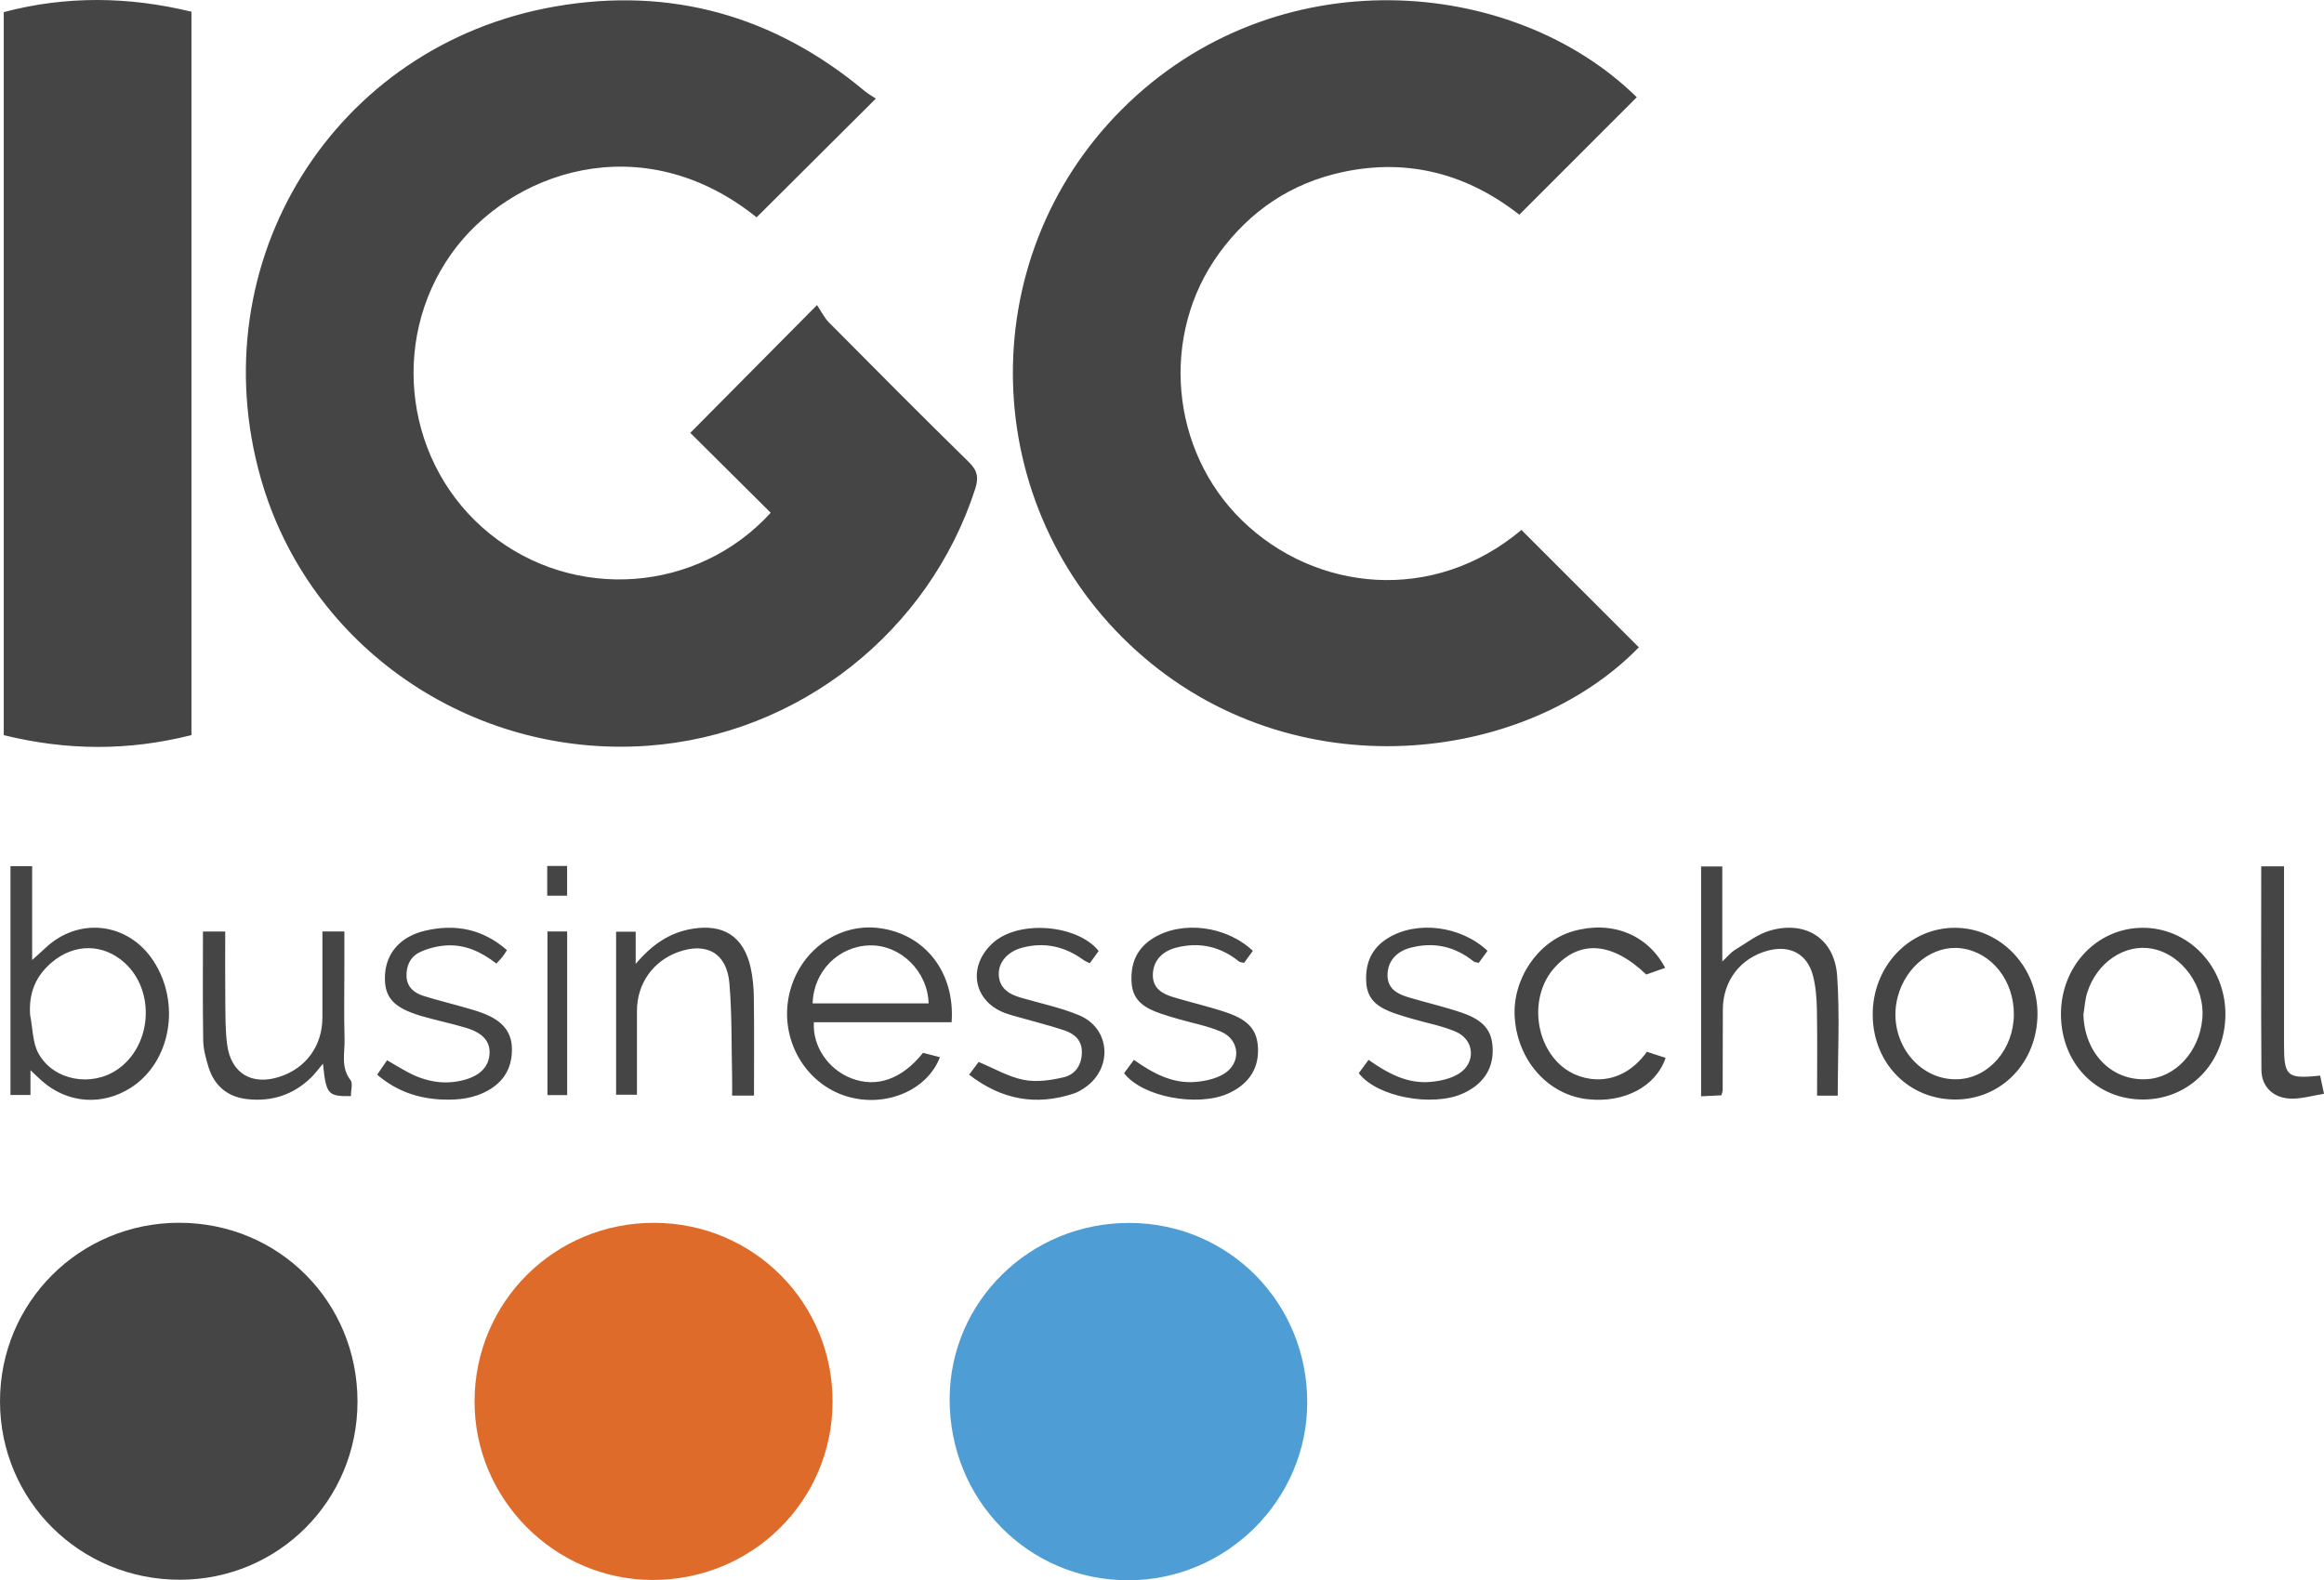
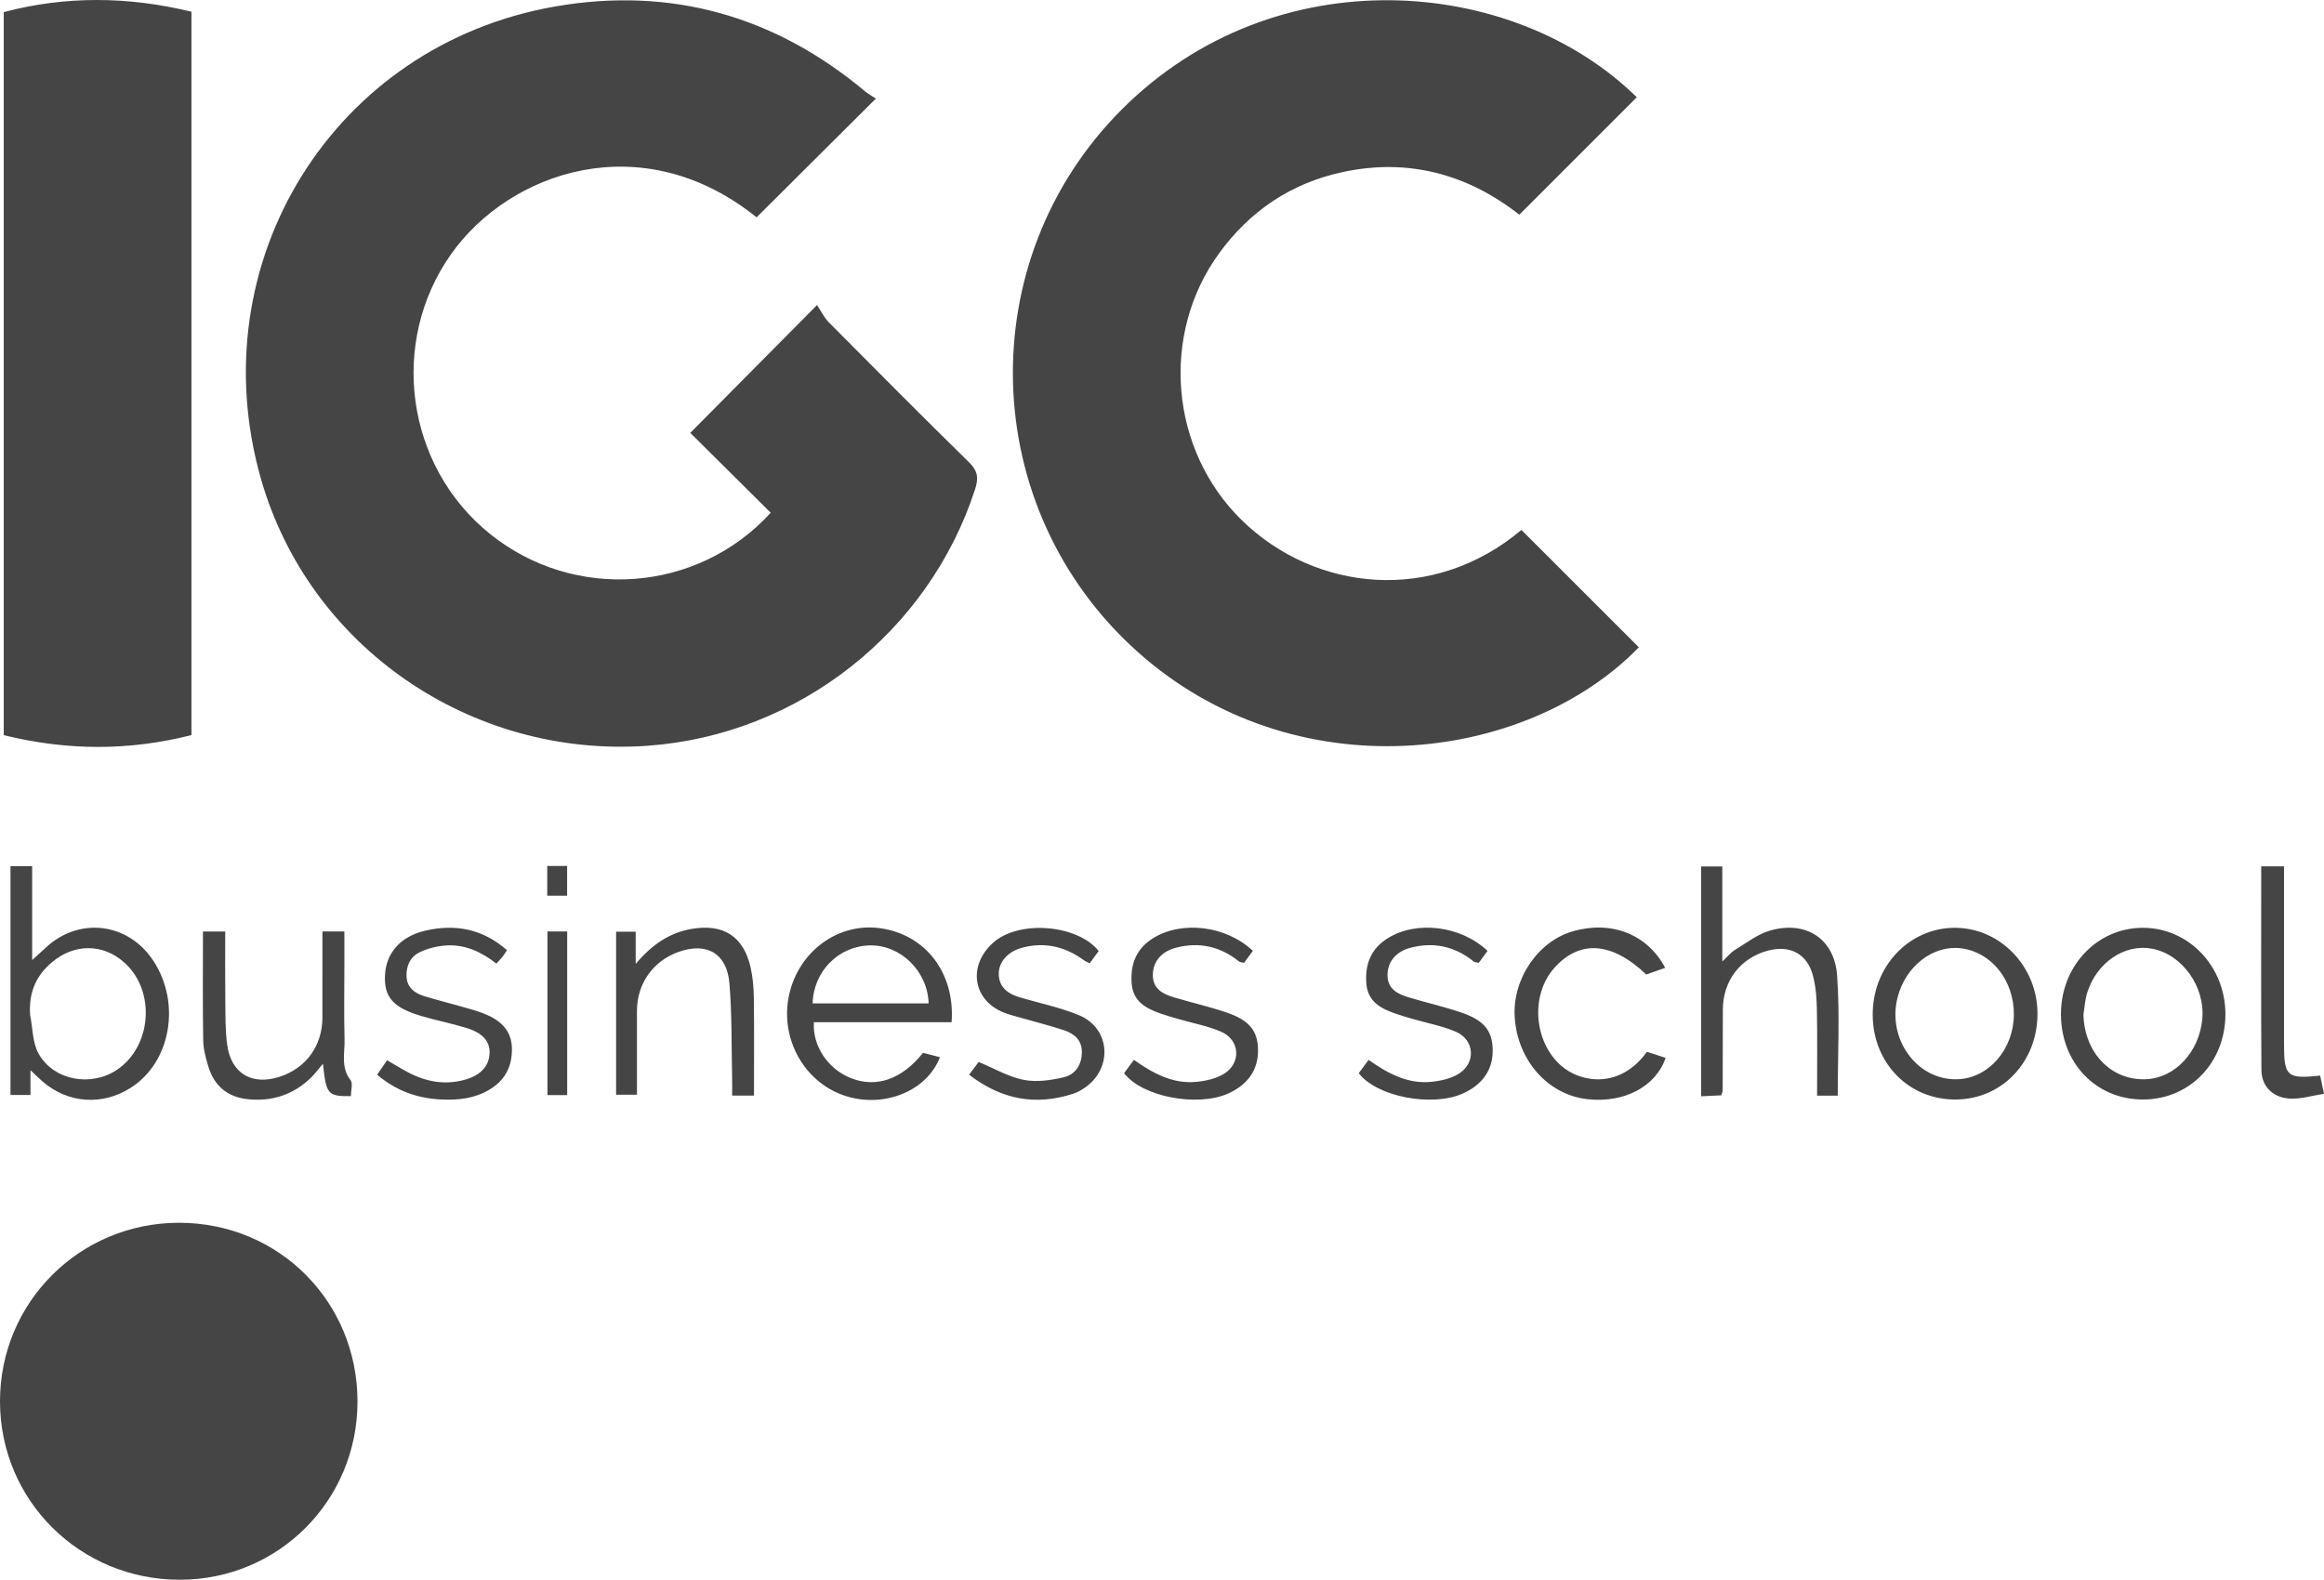
<svg xmlns="http://www.w3.org/2000/svg" viewBox="0 0 600 408.07" style="enable-background:new 0 0 600 408.07" xml:space="preserve">
-   <path style="fill:#df6b2a" d="M168.895 315.767c25.672.045 46.178 20.677 46.056 46.337-.121 25.551-20.831 45.96-46.565 45.887-25.229-.07-45.94-20.924-45.868-46.181.074-25.636 20.675-46.089 46.377-46.043z" />
-   <path style="fill:#4f9dd5" d="M291.641 315.79c25.642.082 45.96 20.687 45.857 46.506-.1 25.167-20.99 45.82-46.296 45.774-25.757-.048-46.127-20.79-46.031-46.87.092-25.208 20.85-45.493 46.47-45.41z" />
  <path style="fill:#454545" d="M251.744 126.332c.94-2.9.696-4.75-1.572-6.971-12.168-11.919-24.17-24.007-36.163-36.102-1.23-1.241-2.02-2.919-3.076-4.483l-32.716 33.001 20.765 20.632c-18.873 20.71-50.746 23.006-72.519 5.43-21.778-17.58-26.076-49.521-9.973-72.254 14.953-21.111 49.113-33.36 78.848-9.461l30.788-30.669c-.938-.625-1.984-1.19-2.877-1.937-23.305-19.481-50.15-27.025-79.906-21.845-57.248 9.966-91.902 66.023-75.995 121.9 12.381 43.488 54.299 72.235 99.803 69.006 39.218-2.782 72.717-29.621 84.593-66.247zm171.366 40.822c-10.1-10.1-20.192-20.189-30.316-30.31-22.754 19.172-53.215 15.964-72.132-2.454-18.6-18.109-21.216-47.996-5.897-69.01 7.986-10.953 18.591-18.094 31.893-20.95 17.15-3.685 32.437.69 45.594 11.013l30.321-30.33c-31.867-31.356-93.307-36.467-132.9 3.1-38.996 38.97-37.3 102.91 3.805 139.907 40.422 36.384 100.284 29.208 129.632-.966zM49.428 189.819V3.027C33.07-.95 16.956-1.1.97 3.127v186.71c16.265 4.015 32.302 4.092 48.457-.018zM46.22 315.754C20.547 315.76-.038 336.324 0 361.929c.038 25.573 20.659 46.01 46.417 46.005 25.469-.006 45.87-20.456 45.88-45.988.01-25.813-20.324-46.198-46.077-46.192zM2.707 223.668v59.083h5.161v-6.4c1.35 1.269 2.151 2.065 2.998 2.81 6.593 5.797 15.563 6.45 22.972 1.683 10.25-6.595 12.93-21.76 5.78-32.703-6.516-9.975-19.301-11.484-27.938-3.305-.904.856-1.841 1.676-3.379 3.073v-24.241H2.707zm10.652 24.856c5.781-4.922 13.301-4.957 18.885.163 7.97 7.307 6.944 21.464-1.997 27.534-6.616 4.492-16.28 2.864-20.242-4.054-1.639-2.86-1.543-6.713-2.236-10.114-.347-5.563 1.357-9.927 5.59-13.53zm213.847-8.838c-10.804-1.49-20.966 5.933-23.46 17.138-2.549 11.442 4.048 23.049 14.954 26.31 9.829 2.94 20.65-1.475 23.97-10.14l-4.365-1.124c-5.46 6.834-11.96 9.078-18.45 6.602-5.983-2.281-10.126-8.287-9.732-14.511h35.56c.924-12.819-6.807-22.665-18.477-24.275zm-17.403 19.422c.208-8.296 6.691-14.782 14.72-14.98 7.933-.197 14.99 6.63 15.224 14.98h-29.944zm247.15-18.8c-3.27.946-6.157 3.266-9.154 5.067-.905.545-1.593 1.451-3.143 2.909v-24.54h-5.47v59.35l5.238-.257c.188-.711.325-.99.326-1.27.025-6.96.033-13.918.048-20.877.015-7.425 4.573-13.362 11.686-15.227 5.683-1.491 10.13.858 11.599 6.54.73 2.825.944 5.838.998 8.772.134 7.354.044 14.712.044 22.15h5.337c0-10.625.555-20.847-.16-30.98-.678-9.591-8.103-14.316-17.349-11.638zm96.1-.725c-11.756.098-21.008 9.97-20.965 22.37.043 12.587 9.09 21.974 21.172 21.97 12.045-.005 21.25-9.5 21.287-21.958.038-12.471-9.575-22.482-21.493-22.382zm15.524 23.579c-.789 8.448-6.962 15.117-14.364 15.515-9.069.487-16.051-6.726-16.322-16.679.31-1.88.405-3.828.967-5.63 2.443-7.845 9.725-12.73 16.759-11.39 7.803 1.485 13.74 9.815 12.96 18.184zm-63.792-23.58c-11.9-.046-21.392 10.007-21.297 22.554.096 12.444 9.326 21.838 21.407 21.788 11.94-.05 21.127-9.667 21.136-22.126.01-12.17-9.555-22.17-21.246-22.216zm.751 39.104c-10.502.456-18.428-10.303-15.613-21.193 2.084-8.059 9.215-13.539 16.416-12.614 7.841 1.006 13.646 8.312 13.593 17.108-.053 8.937-6.446 16.353-14.396 16.699zm-451.713-3.163c1.487 4.85 4.912 7.714 9.915 8.29 6.348.733 11.989-1.067 16.618-5.596.962-.942 1.76-2.051 3.026-3.547.83 7.972 1.249 8.444 7.216 8.379 0-1.596.538-3.32-.094-4.126-2.601-3.323-1.447-7.055-1.547-10.603-.174-6.205-.049-12.418-.049-18.628v-9.165H83.24c0 7.534.002 14.884-.001 22.235-.003 7.273-4.214 13.087-11.074 15.301-7.131 2.302-12.507-.856-13.514-8.274-.514-3.787-.437-7.664-.484-11.501-.071-5.883-.019-11.766-.019-17.736h-5.75c0 9.497-.09 18.782.063 28.064.038 2.313.676 4.67 1.362 6.907zm139.957-25.737c-1.811-7.983-7.006-11.267-15.017-9.95-5.78.95-10.309 3.95-14.642 9.064v-8.312h-5.058v42.095h5.383c0-7.443-.003-14.548 0-21.653.004-6.99 4.141-12.87 10.69-15.204 7.3-2.602 12.523.302 13.18 8.09.683 8.086.51 16.245.698 24.373.036 1.548.005 3.098.005 4.625h5.645c0-8.684.066-16.955-.038-25.224-.034-2.64-.264-5.335-.846-7.904zm-68.673 12.016c-2.046-.829-4.21-1.373-6.338-1.985-3.12-.896-6.281-1.654-9.375-2.63-2.386-.752-4.28-2.199-4.432-4.948-.15-2.716.923-5.132 3.338-6.311 2.056-1.004 4.451-1.606 6.742-1.775 4.926-.363 9.208 1.618 13.112 4.67.598-.657 1.111-1.172 1.565-1.735.356-.44.638-.94 1.166-1.736-6.277-5.485-13.322-6.834-21.105-5.025-6.38 1.482-10.148 5.78-10.39 11.595-.234 5.586 2.127 8.292 9.385 10.436 3.82 1.128 7.748 1.9 11.558 3.059 4.346 1.322 6.196 3.494 6.06 6.597-.148 3.336-2.328 5.71-6.526 6.844-5.11 1.382-9.965.47-14.568-1.983-1.782-.95-3.503-2.012-5.365-3.088l-2.564 3.73c5.113 4.332 10.612 6.132 16.69 6.405 4.349.195 8.55-.273 12.39-2.602 4.074-2.471 5.847-6.138 5.708-10.777-.14-4.648-3.13-7.152-7.051-8.741zm277.966 13.414c-7.063-6.163-8.026-18.211-1.836-25.216 6.527-7.386 14.874-6.848 23.795 1.645l4.88-1.72c-4.604-8.713-13.952-12.331-23.92-9.416-9.036 2.644-15.591 12.419-14.925 22.257.75 11.097 8.578 19.912 18.707 21.068 9.45 1.08 17.728-3.2 20.245-10.663l-4.823-1.573c-6.881 9.597-17 8.088-22.123 3.618zM278.625 262.18c-4.863-2.034-10.133-3.097-15.22-4.599-3.05-.9-5.47-2.509-5.55-6.02-.073-3.144 2.367-5.846 5.982-6.822 5.803-1.567 11.09-.344 15.911 3.162.44.319.97.514 1.598.84l2.304-3.166c-5.37-6.79-20.649-8.213-27.396-2.007-6.536 6.013-5 14.939 3.181 18.01 1.38.517 2.823.867 4.243 1.275 3.684 1.057 7.41 1.985 11.043 3.192 2.675.889 4.653 2.555 4.59 5.78-.062 3.228-1.754 5.65-4.62 6.335-3.356.803-7.087 1.342-10.398.69-3.924-.773-7.574-2.937-11.634-4.618l-2.456 3.288c8.44 6.506 17.288 8.056 26.98 4.874 1.102-.362 2.156-.993 3.107-1.675 7.074-5.067 6.31-15.202-1.665-18.539zm38.053-.723c-4.47-1.515-9.093-2.568-13.62-3.922-2.98-.891-5.553-2.28-5.417-6.022.12-3.295 2.258-5.83 5.982-6.793 5.977-1.546 11.406-.349 16.235 3.538.294.236.784.23 1.333.375l2.266-3.096c-6.861-6.485-18.239-7.888-25.692-3.308-4.375 2.688-5.976 6.707-5.6 11.71.352 4.667 3.657 6.441 7.434 7.772 1.531.54 3.099.98 4.659 1.434 3.681 1.072 7.523 1.766 11.014 3.274 4.892 2.113 5.251 8.142.665 10.911-2.048 1.237-4.685 1.81-7.116 2.038-6.077.57-11.162-2.22-16.074-5.682l-2.536 3.438c4.786 6.216 18.984 8.711 26.741 5.307 5.125-2.249 7.887-6.1 7.84-11.253-.044-4.946-2.171-7.706-8.114-9.72zm282.33 16.3c-8.574.89-9.328.196-9.33-8.086v-45.964h-5.884c0 17.708-.071 35.15.05 52.59.03 4.41 3.186 7.364 7.81 7.403 2.692.023 5.39-.784 8.346-1.26l-.992-4.682zm-457.669 5.032h5.094V240.52h-5.094v42.268zm5.075-59.174h-5.132v7.681h5.132v-7.681zm230.85 37.842c-4.469-1.515-9.093-2.568-13.62-3.922-2.98-.891-5.553-2.28-5.417-6.022.12-3.295 2.258-5.83 5.982-6.793 5.977-1.546 11.406-.349 16.235 3.538.294.236.784.23 1.333.375l2.266-3.096c-6.861-6.485-18.239-7.888-25.692-3.308-4.375 2.688-5.976 6.707-5.6 11.71.352 4.667 3.657 6.441 7.434 7.772 1.531.54 3.099.98 4.659 1.434 3.681 1.072 7.523 1.766 11.014 3.274 4.892 2.113 5.251 8.142.665 10.911-2.048 1.237-4.685 1.81-7.116 2.038-6.077.57-11.162-2.22-16.074-5.682l-2.536 3.438c4.786 6.216 18.984 8.711 26.741 5.307 5.126-2.249 7.887-6.1 7.841-11.253-.045-4.946-2.172-7.706-8.115-9.72z" />
</svg>